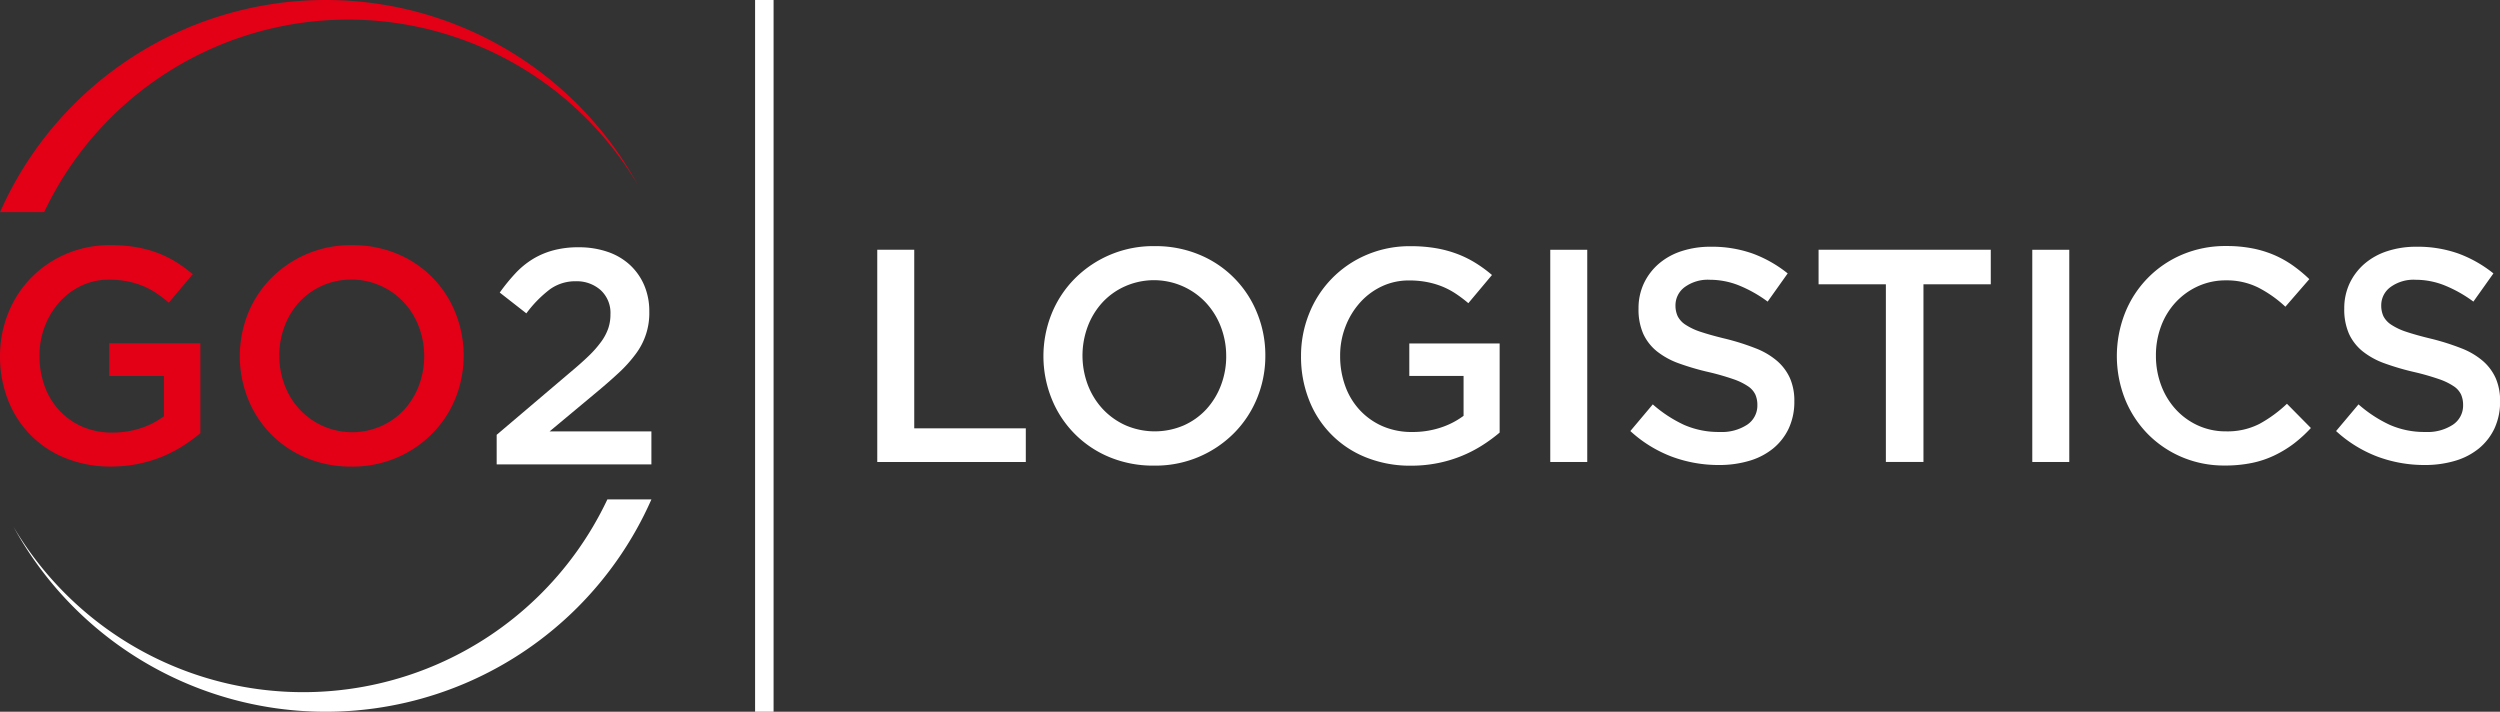
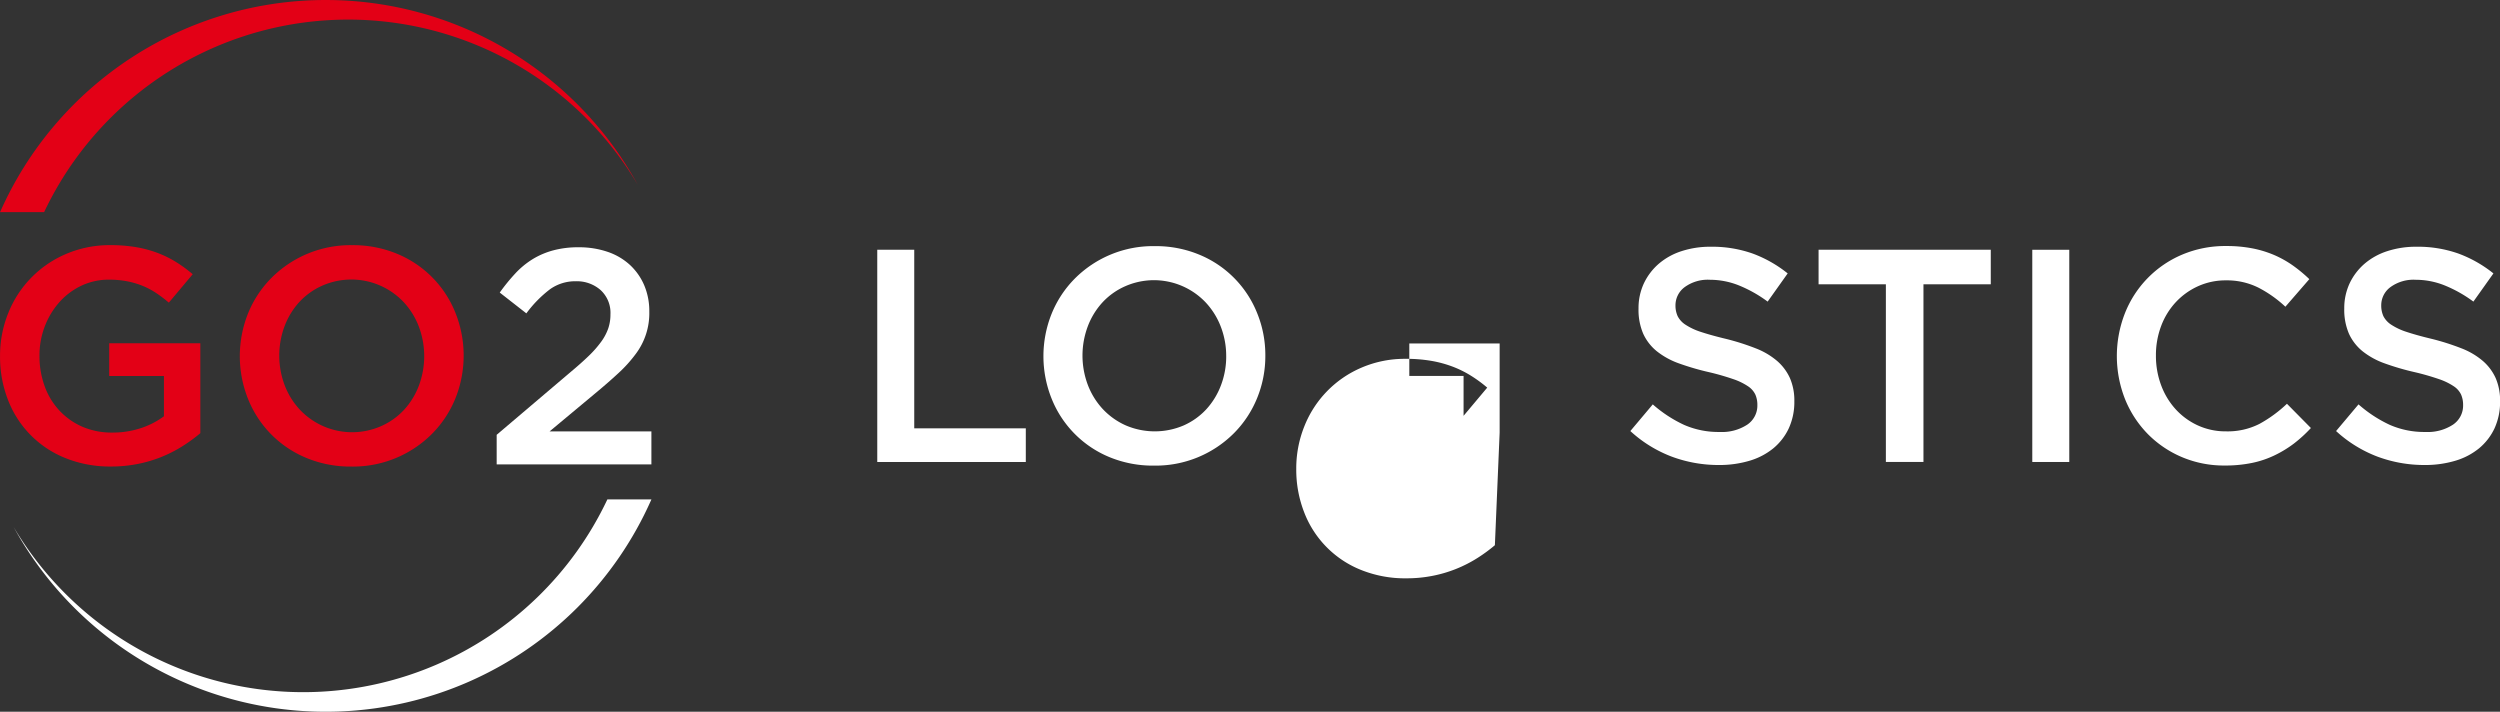
<svg xmlns="http://www.w3.org/2000/svg" xmlns:ns1="http://sodipodi.sourceforge.net/DTD/sodipodi-0.dtd" xmlns:ns2="http://www.inkscape.org/namespaces/inkscape" width="288.692" height="82.189" viewBox="0 0 288.692 82.189" version="1.1" id="svg18" ns1:docname="gtl-logo-larger.svg" ns2:version="0.92.5 (2060ec1f9f, 2020-04-08)">
  <rect x="0" y="0" width="288.692" height="82.189" fill="#333333" stroke="none" />
  <defs id="defs22" />
  <ns1:namedview pagecolor="#ffffff" bordercolor="#666666" borderopacity="1" objecttolerance="10" gridtolerance="10" guidetolerance="10" ns2:pageopacity="0" ns2:pageshadow="2" ns2:window-width="2560" ns2:window-height="1387" id="namedview20" showgrid="false" fit-margin-top="0" fit-margin-left="0" fit-margin-right="0" fit-margin-bottom="0" ns2:zoom="1.183337" ns2:cx="137.74855" ns2:cy="33.067304" ns2:window-x="1920" ns2:window-y="27" ns2:window-maximized="1" ns2:current-layer="svg18" />
  <g id="Group_1151" data-name="Group 1151" transform="matrix(1.102,0,0,1.102,-176.313,-44.309)">
    <path id="Path_456" data-name="Path 456" d="m 363.333,239.495 a 2.359,2.359 0 0 1 0.953,-1.89 4.106,4.106 0 0 1 2.668,-0.779 8.177,8.177 0 0 1 3.018,0.588 13.668,13.668 0 0 1 3.018,1.7 l 2.1,-2.955 a 13.12,13.12 0 0 0 -3.67,-2.081 12.749,12.749 0 0 0 -4.4,-0.714 9.645,9.645 0 0 0 -3.045,0.46 6.931,6.931 0 0 0 -2.388,1.319 6.247,6.247 0 0 0 -1.562,2.049 6.134,6.134 0 0 0 -0.566,2.652 6.34,6.34 0 0 0 0.492,2.637 5.086,5.086 0 0 0 1.435,1.843 8.058,8.058 0 0 0 2.325,1.27 26.976,26.976 0 0 0 3.171,0.922 26.273,26.273 0 0 1 2.531,0.73 6.526,6.526 0 0 1 1.53,0.747 2.148,2.148 0 0 1 0.762,0.873 2.689,2.689 0 0 1 0.207,1.081 2.408,2.408 0 0 1 -1.065,2.064 4.834,4.834 0 0 1 -2.874,0.763 9,9 0 0 1 -3.749,-0.747 13.665,13.665 0 0 1 -3.272,-2.144 l -2.351,2.795 a 13.458,13.458 0 0 0 4.352,2.685 14.035,14.035 0 0 0 4.924,0.873 11,11 0 0 0 3.209,-0.444 7.131,7.131 0 0 0 2.494,-1.3 6.041,6.041 0 0 0 1.625,-2.1 6.608,6.608 0 0 0 0.582,-2.828 5.907,5.907 0 0 0 -0.46,-2.43 5.216,5.216 0 0 0 -1.356,-1.811 7.736,7.736 0 0 0 -2.244,-1.318 25.2,25.2 0 0 0 -3.1,-0.985 c -1.065,-0.254 -1.938,-0.5 -2.631,-0.73 a 6.6,6.6 0 0 1 -1.626,-0.763 2.343,2.343 0 0 1 -0.81,-0.889 2.7,2.7 0 0 1 -0.227,-1.143 z" transform="translate(46.186,-167.301)" ns2:connector-curvature="0" style="fill:#ffffff;fill-rule:evenodd" />
    <path id="Path_457" data-name="Path 457" d="m 355.963,252.36 -2.51,-2.541 a 13.738,13.738 0 0 1 -2.891,2.113 7.338,7.338 0 0 1 -3.5,0.778 6.961,6.961 0 0 1 -2.938,-0.619 7.192,7.192 0 0 1 -2.335,-1.7 7.7,7.7 0 0 1 -1.524,-2.525 8.759,8.759 0 0 1 -0.541,-3.1 8.626,8.626 0 0 1 0.541,-3.081 7.561,7.561 0 0 1 1.524,-2.494 7.3,7.3 0 0 1 2.335,-1.684 6.976,6.976 0 0 1 2.938,-0.619 7.371,7.371 0 0 1 3.4,0.762 12.556,12.556 0 0 1 2.827,2 l 2.51,-2.891 a 15.243,15.243 0 0 0 -1.684,-1.4 10.816,10.816 0 0 0 -1.938,-1.1 11.289,11.289 0 0 0 -2.3,-0.715 14.066,14.066 0 0 0 -2.78,-0.254 11.577,11.577 0 0 0 -4.638,0.906 11.078,11.078 0 0 0 -5.988,6.147 12.311,12.311 0 0 0 0.016,8.99 11.192,11.192 0 0 0 2.367,3.637 11.077,11.077 0 0 0 3.574,2.43 11.279,11.279 0 0 0 4.511,0.89 13.867,13.867 0 0 0 2.843,-0.27 10.211,10.211 0 0 0 2.367,-0.794 11.855,11.855 0 0 0 2.019,-1.226 14.235,14.235 0 0 0 1.795,-1.64 z" transform="translate(46.186,-167.301)" ns2:connector-curvature="0" style="fill:#ffffff;fill-rule:evenodd" />
    <rect id="Rectangle_83" data-name="Rectangle 83" width="3.876" height="22.237" transform="translate(372.954,66.381)" x="0" y="0" style="fill:#ffffff" />
    <path id="Path_458" data-name="Path 458" d="m 315.364,237.3 h 7.053 v -3.622 h -18.044 v 3.622 h 7.052 v 18.616 h 3.939 z" transform="translate(46.186,-167.301)" ns2:connector-curvature="0" style="fill:#ffffff;fill-rule:evenodd" />
    <path id="Path_459" data-name="Path 459" d="m 289.378,239.495 a 2.362,2.362 0 0 1 0.953,-1.89 4.111,4.111 0 0 1 2.669,-0.779 8.181,8.181 0 0 1 3.018,0.588 13.669,13.669 0 0 1 3.018,1.7 l 2.1,-2.955 a 13.12,13.12 0 0 0 -3.67,-2.081 12.751,12.751 0 0 0 -4.4,-0.714 9.639,9.639 0 0 0 -3.044,0.46 6.921,6.921 0 0 0 -2.388,1.319 6.247,6.247 0 0 0 -1.562,2.049 6.119,6.119 0 0 0 -0.566,2.652 6.34,6.34 0 0 0 0.492,2.637 5.076,5.076 0 0 0 1.435,1.843 8.065,8.065 0 0 0 2.324,1.27 27,27 0 0 0 3.172,0.922 26.325,26.325 0 0 1 2.53,0.73 6.486,6.486 0 0 1 1.53,0.747 2.151,2.151 0 0 1 0.763,0.873 2.689,2.689 0 0 1 0.207,1.081 2.408,2.408 0 0 1 -1.065,2.064 4.84,4.84 0 0 1 -2.875,0.763 9,9 0 0 1 -3.748,-0.747 13.645,13.645 0 0 1 -3.271,-2.144 l -2.351,2.795 a 13.458,13.458 0 0 0 4.351,2.685 14.03,14.03 0 0 0 4.924,0.873 10.988,10.988 0 0 0 3.208,-0.444 7.114,7.114 0 0 0 2.494,-1.3 6.032,6.032 0 0 0 1.626,-2.1 6.607,6.607 0 0 0 0.582,-2.828 5.923,5.923 0 0 0 -0.46,-2.43 5.241,5.241 0 0 0 -1.356,-1.811 7.755,7.755 0 0 0 -2.245,-1.318 25.183,25.183 0 0 0 -3.1,-0.985 c -1.065,-0.254 -1.938,-0.5 -2.632,-0.73 a 6.6,6.6 0 0 1 -1.625,-0.763 2.334,2.334 0 0 1 -0.81,-0.889 2.68,2.68 0 0 1 -0.228,-1.143 z" transform="translate(46.186,-167.301)" ns2:connector-curvature="0" style="fill:#ffffff;fill-rule:evenodd" />
-     <rect id="Rectangle_84" data-name="Rectangle 84" width="3.875" height="22.237" transform="translate(322.444,66.381)" x="0" y="0" style="fill:#ffffff" />
-     <path id="Path_460" data-name="Path 460" d="M 270.953,252.837 V 243.5 h -9.466 v 3.4 h 5.686 v 4.182 a 8.381,8.381 0 0 1 -2.4,1.234 9.346,9.346 0 0 1 -2.971,0.461 7.65,7.65 0 0 1 -3.1,-0.6 7.174,7.174 0 0 1 -2.383,-1.673 7.331,7.331 0 0 1 -1.54,-2.531 9.124,9.124 0 0 1 -0.54,-3.182 8.36,8.36 0 0 1 0.556,-3.055 8.105,8.105 0 0 1 1.524,-2.515 7.125,7.125 0 0 1 2.288,-1.705 6.613,6.613 0 0 1 2.843,-0.619 9.774,9.774 0 0 1 1.922,0.175 8.611,8.611 0 0 1 1.6,0.476 8.106,8.106 0 0 1 1.4,0.747 13.814,13.814 0 0 1 1.3,0.984 l 2.478,-2.954 a 13.944,13.944 0 0 0 -1.763,-1.286 11.066,11.066 0 0 0 -1.922,-0.937 12.092,12.092 0 0 0 -2.208,-0.588 15.553,15.553 0 0 0 -2.652,-0.207 11.464,11.464 0 0 0 -4.623,0.921 11.124,11.124 0 0 0 -6,6.164 11.8,11.8 0 0 0 -0.842,4.447 12.282,12.282 0 0 0 0.826,4.543 10.565,10.565 0 0 0 5.972,6.051 12.346,12.346 0 0 0 4.733,0.874 14.078,14.078 0 0 0 2.8,-0.27 13.665,13.665 0 0 0 4.654,-1.859 16.444,16.444 0 0 0 1.828,-1.341 z" transform="translate(46.186,-167.301)" ns2:connector-curvature="0" style="fill:#ffffff;fill-rule:evenodd" />
+     <path id="Path_460" data-name="Path 460" d="M 270.953,252.837 V 243.5 h -9.466 v 3.4 h 5.686 v 4.182 l 2.478,-2.954 a 13.944,13.944 0 0 0 -1.763,-1.286 11.066,11.066 0 0 0 -1.922,-0.937 12.092,12.092 0 0 0 -2.208,-0.588 15.553,15.553 0 0 0 -2.652,-0.207 11.464,11.464 0 0 0 -4.623,0.921 11.124,11.124 0 0 0 -6,6.164 11.8,11.8 0 0 0 -0.842,4.447 12.282,12.282 0 0 0 0.826,4.543 10.565,10.565 0 0 0 5.972,6.051 12.346,12.346 0 0 0 4.733,0.874 14.078,14.078 0 0 0 2.8,-0.27 13.665,13.665 0 0 0 4.654,-1.859 16.444,16.444 0 0 0 1.828,-1.341 z" transform="translate(46.186,-167.301)" ns2:connector-curvature="0" style="fill:#ffffff;fill-rule:evenodd" />
    <path id="Path_461" data-name="Path 461" d="m 242.3,244.832 a 8.461,8.461 0 0 1 -0.556,3.066 7.75,7.75 0 0 1 -1.54,2.509 7.208,7.208 0 0 1 -2.367,1.684 7.693,7.693 0 0 1 -6.084,-0.016 7.423,7.423 0 0 1 -2.4,-1.716 7.8,7.8 0 0 1 -1.557,-2.525 8.729,8.729 0 0 1 0,-6.131 7.764,7.764 0 0 1 1.541,-2.51 7.2,7.2 0 0 1 2.367,-1.684 7.468,7.468 0 0 1 8.482,1.732 7.78,7.78 0 0 1 1.556,2.525 8.461,8.461 0 0 1 0.556,3.066 z m 4.1,-0.064 a 11.627,11.627 0 0 0 -0.857,-4.447 11.039,11.039 0 0 0 -6.036,-6.115 11.888,11.888 0 0 0 -4.7,-0.906 11.58,11.58 0 0 0 -8.386,3.415 11.169,11.169 0 0 0 -2.415,3.67 11.956,11.956 0 0 0 0,8.9 11.047,11.047 0 0 0 6.036,6.115 11.9,11.9 0 0 0 4.7,0.9 11.584,11.584 0 0 0 8.386,-3.415 11.175,11.175 0 0 0 2.415,-3.669 11.632,11.632 0 0 0 0.857,-4.448 z" transform="translate(46.186,-167.301)" ns2:connector-curvature="0" style="fill:#ffffff;fill-rule:evenodd" />
    <path id="Path_462" data-name="Path 462" d="M 205.735,255.919 H 221.3 v -3.526 h -11.69 v -18.712 h -3.876 z" transform="translate(46.186,-167.301)" ns2:connector-curvature="0" style="fill:#ffffff;fill-rule:evenodd" />
-     <rect id="Rectangle_85" data-name="Rectangle 85" width="1.938" height="74.581" transform="translate(239.118,40.209)" x="0" y="0" style="fill:#ffffff" />
    <path id="Path_463" data-name="Path 463" d="m 131.5,239.224 2.5,-2.98 a 14.279,14.279 0 0 0 -1.779,-1.3 11.261,11.261 0 0 0 -1.939,-0.945 12.256,12.256 0 0 0 -2.227,-0.593 15.708,15.708 0 0 0 -2.675,-0.208 11.549,11.549 0 0 0 -4.663,0.929 11.235,11.235 0 0 0 -6.056,6.217 11.924,11.924 0 0 0 -0.849,4.486 12.411,12.411 0 0 0 0.833,4.583 10.661,10.661 0 0 0 6.024,6.1 12.477,12.477 0 0 0 4.775,0.881 14.171,14.171 0 0 0 2.82,-0.273 13.727,13.727 0 0 0 2.515,-0.753 13.915,13.915 0 0 0 2.179,-1.121 16.879,16.879 0 0 0 1.843,-1.346 v -9.421 h -9.55 v 3.429 h 5.737 v 4.219 a 8.468,8.468 0 0 1 -2.42,1.244 9.409,9.409 0 0 1 -3,0.465 7.722,7.722 0 0 1 -3.124,-0.609 7.24,7.24 0 0 1 -2.4,-1.688 7.373,7.373 0 0 1 -1.553,-2.552 9.191,9.191 0 0 1 -0.546,-3.21 8.437,8.437 0 0 1 0.561,-3.082 8.175,8.175 0 0 1 1.538,-2.537 7.187,7.187 0 0 1 2.308,-1.72 6.663,6.663 0 0 1 2.867,-0.625 9.939,9.939 0 0 1 1.939,0.177 8.794,8.794 0 0 1 1.618,0.48 8.219,8.219 0 0 1 1.411,0.754 14.187,14.187 0 0 1 1.313,0.999 z" transform="translate(46.186,-167.301)" ns2:connector-curvature="0" style="fill:#e30016;fill-rule:evenodd" />
    <path id="Path_464" data-name="Path 464" d="m 142.238,236.645 a 11.253,11.253 0 0 0 -2.436,3.7 12.065,12.065 0 0 0 0,8.972 11.133,11.133 0 0 0 6.089,6.168 11.991,11.991 0 0 0 4.743,0.914 11.689,11.689 0 0 0 8.459,-3.445 11.274,11.274 0 0 0 2.436,-3.7 12.065,12.065 0 0 0 0,-8.972 11.131,11.131 0 0 0 -6.089,-6.169 11.99,11.99 0 0 0 -4.742,-0.913 11.683,11.683 0 0 0 -8.46,3.445 z m 2.948,2.5 a 7.256,7.256 0 0 1 2.387,-1.7 7.535,7.535 0 0 1 8.556,1.747 7.843,7.843 0 0 1 1.57,2.547 8.8,8.8 0 0 1 0,6.185 7.807,7.807 0 0 1 -1.554,2.532 7.268,7.268 0 0 1 -2.387,1.7 7.53,7.53 0 0 1 -8.556,-1.747 7.849,7.849 0 0 1 -1.57,-2.547 8.8,8.8 0 0 1 0,-6.184 7.813,7.813 0 0 1 1.554,-2.534 z" transform="translate(46.186,-167.301)" ns2:connector-curvature="0" style="fill:#e30016;fill-rule:evenodd" />
    <path id="Path_465" data-name="Path 465" d="m 167.809,236.159 a 19.685,19.685 0 0 0 -1.634,2.008 l 2.788,2.179 a 12.451,12.451 0 0 1 2.483,-2.531 4.544,4.544 0 0 1 2.708,-0.834 3.769,3.769 0 0 1 2.579,0.914 3.235,3.235 0 0 1 1.042,2.574 4.483,4.483 0 0 1 -0.224,1.436 5.372,5.372 0 0 1 -0.721,1.379 11.176,11.176 0 0 1 -1.3,1.49 q -0.8,0.777 -1.955,1.741 l -7.722,6.558 v 3.1 h 16.214 v -3.461 H 171.4 l 4.614,-3.845 q 1.476,-1.218 2.58,-2.243 a 14.113,14.113 0 0 0 1.827,-2.019 7.089,7.089 0 0 0 1.426,-4.454 6.9,6.9 0 0 0 -0.529,-2.74 6.253,6.253 0 0 0 -1.49,-2.131 6.544,6.544 0 0 0 -2.339,-1.378 9.2,9.2 0 0 0 -3.045,-0.481 9.963,9.963 0 0 0 -2.675,0.326 8.2,8.2 0 0 0 -2.147,0.919 8.766,8.766 0 0 0 -1.813,1.493 z" transform="translate(46.186,-167.301)" ns2:connector-curvature="0" style="fill:#ffffff;fill-rule:evenodd" />
    <path id="Path_466" data-name="Path 466" d="m 182.069,259.84 a 37.3,37.3 0 0 1 -66.829,2.9 35.251,35.251 0 0 0 62.214,-2.9 z" transform="translate(46.186,-167.301)" ns2:connector-curvature="0" style="fill:#ffffff;fill-rule:evenodd" />
    <path id="Path_467" data-name="Path 467" d="m 147.936,207.51 a 37.3,37.3 0 0 0 -34.122,22.23 h 4.616 a 35.25,35.25 0 0 1 62.2,-2.882 37.28,37.28 0 0 0 -32.694,-19.348 z" transform="translate(46.186,-167.301)" ns2:connector-curvature="0" style="fill:#e30016;fill-rule:evenodd" />
  </g>
</svg>